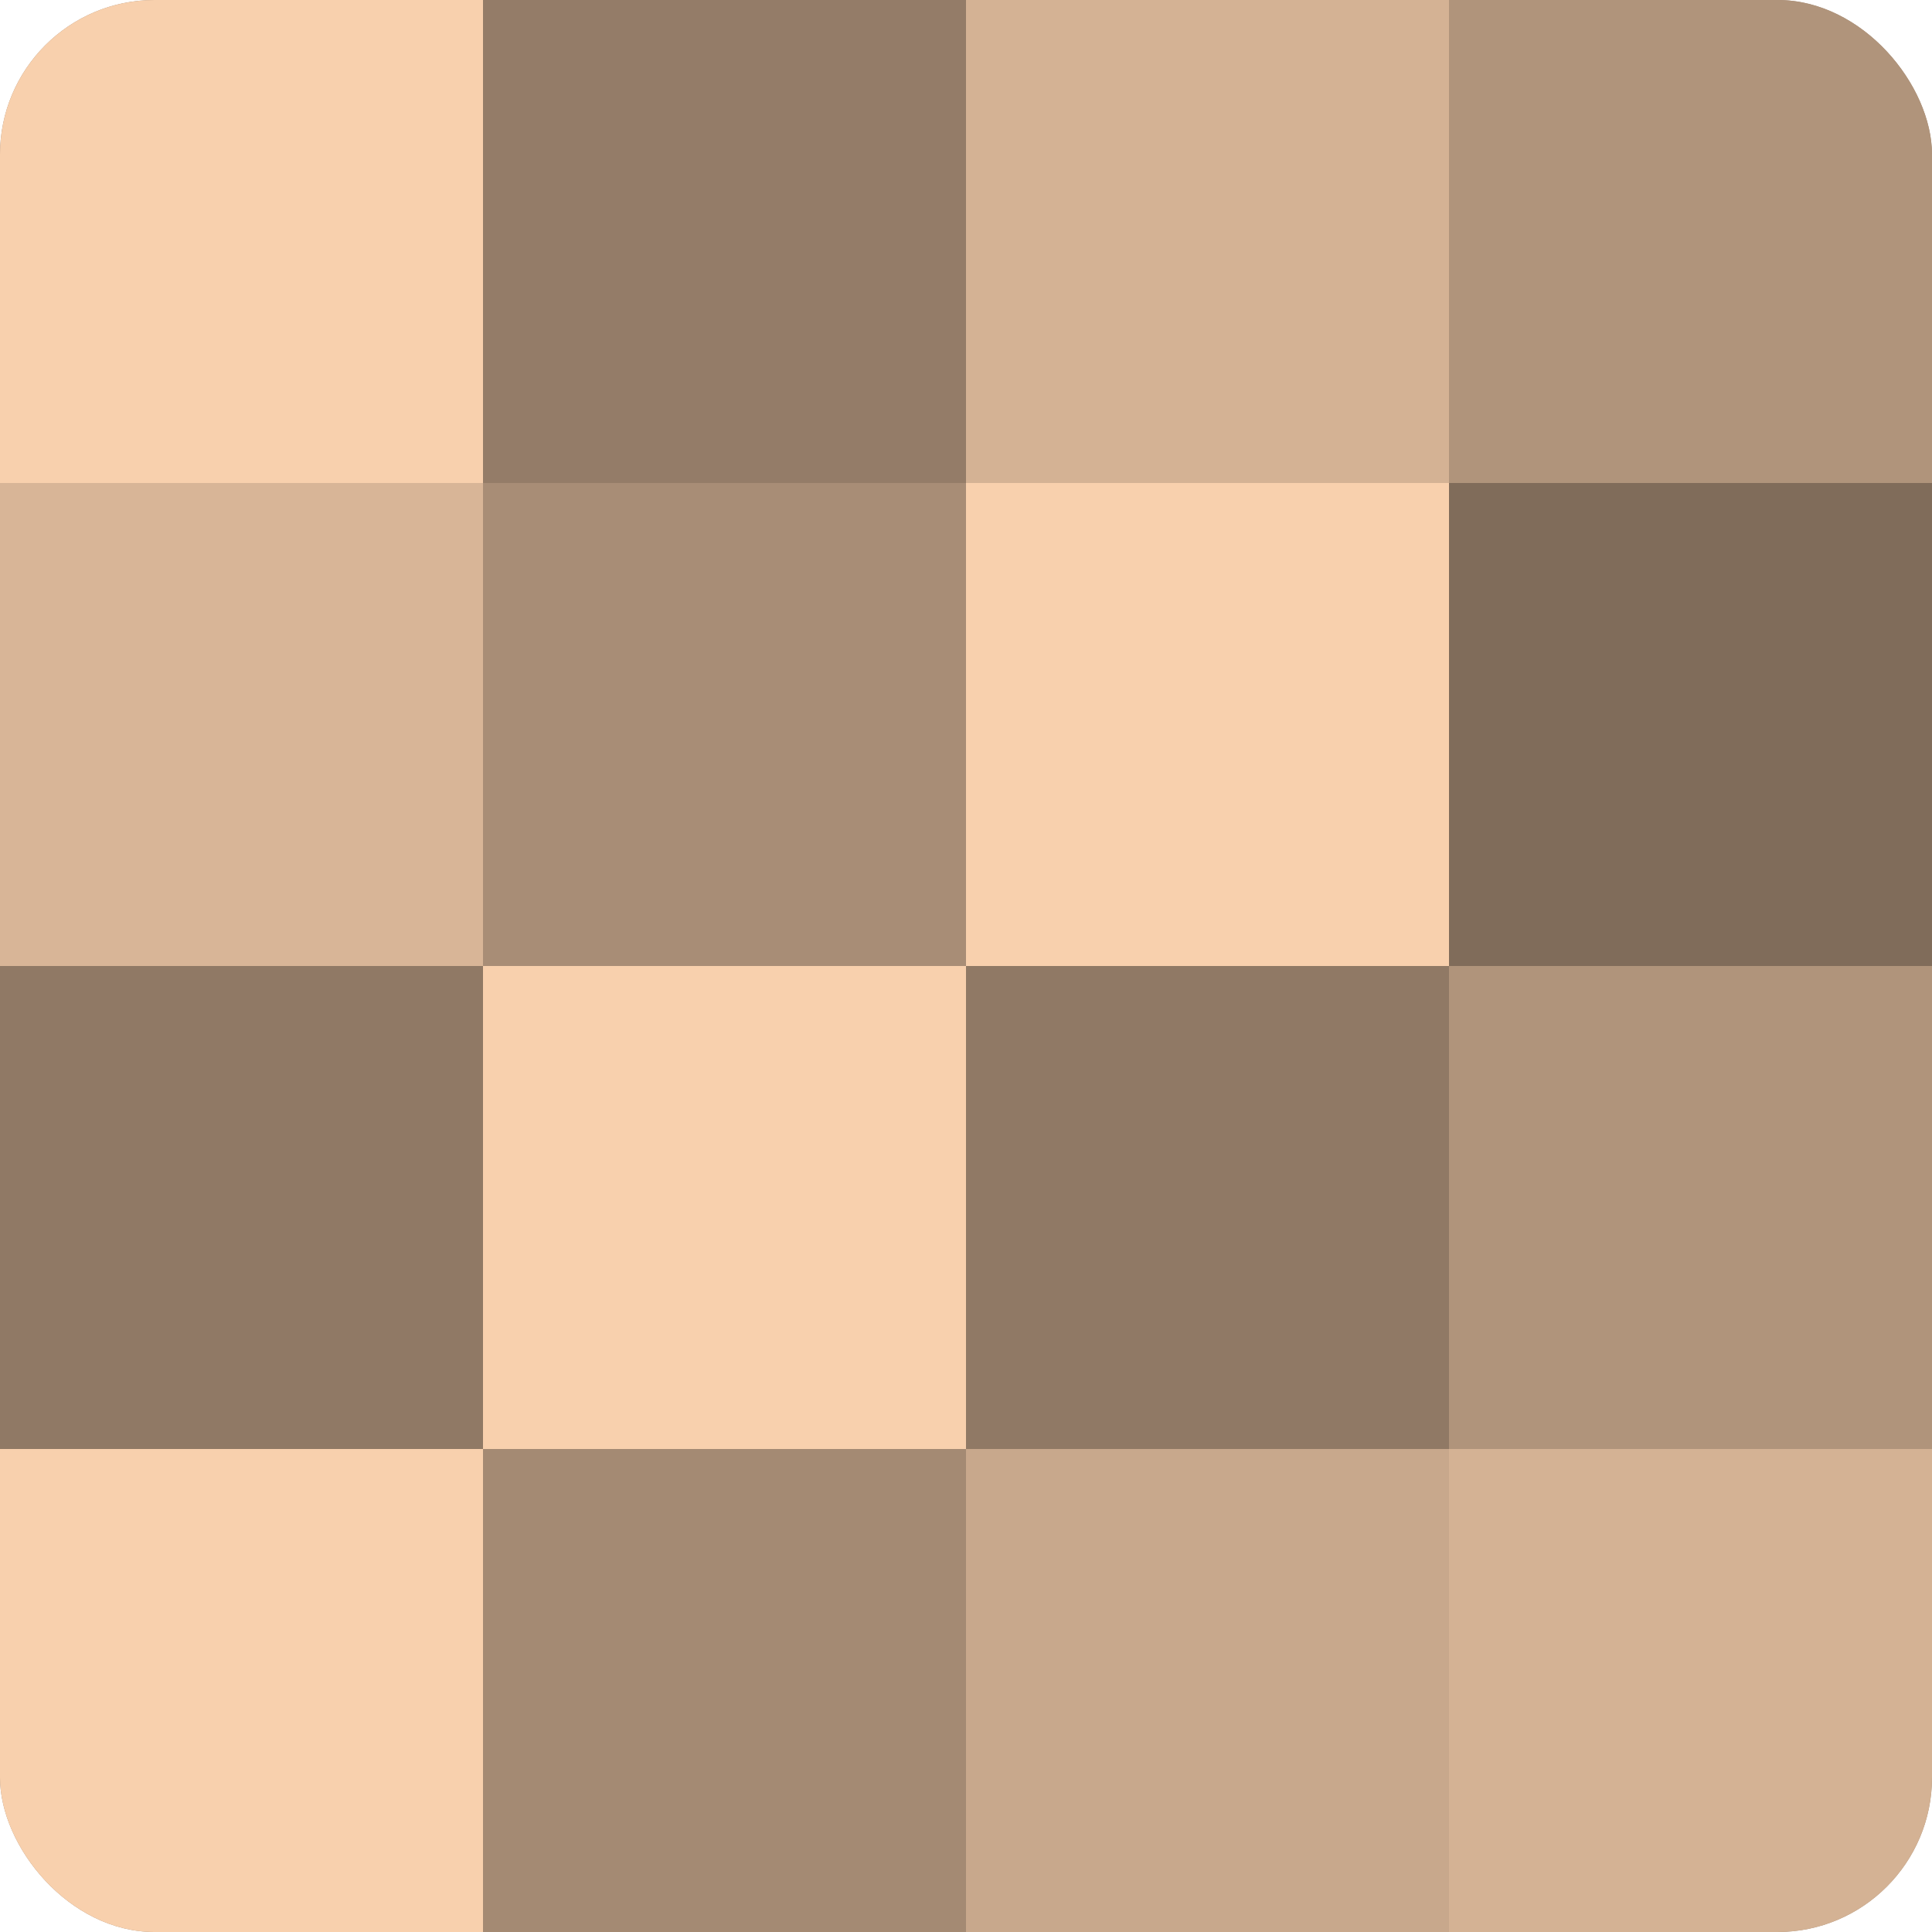
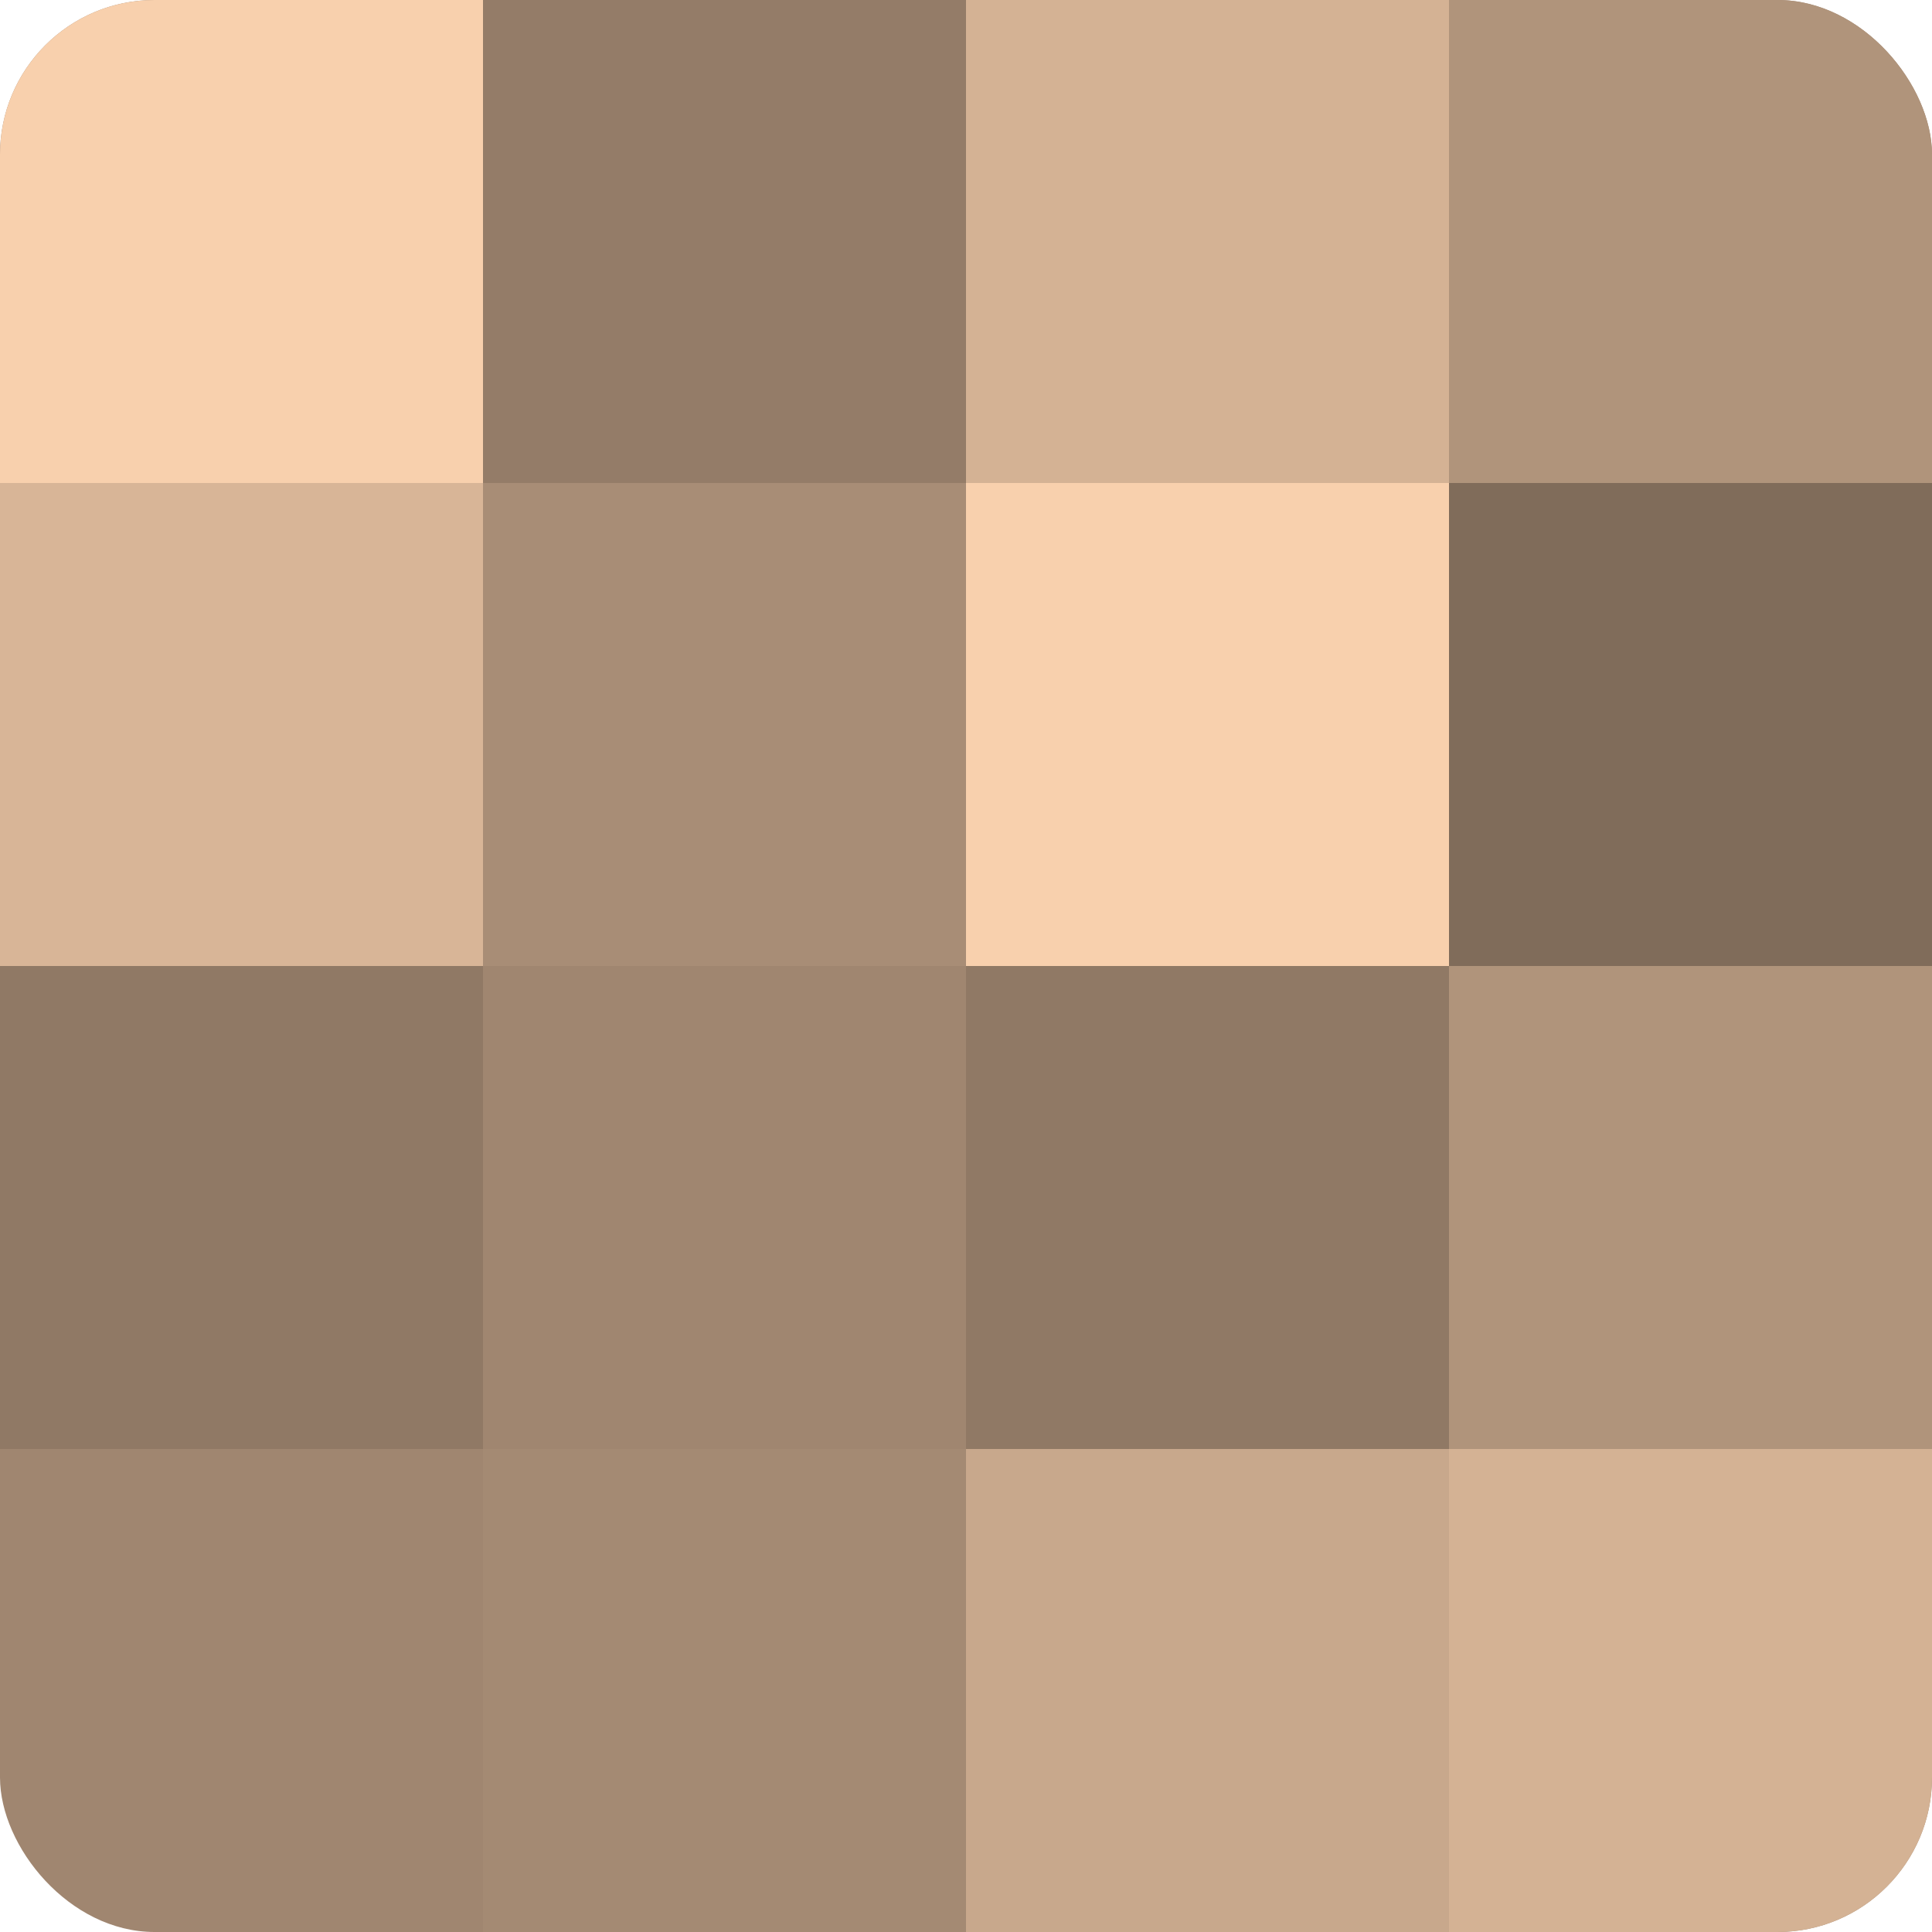
<svg xmlns="http://www.w3.org/2000/svg" width="80" height="80" viewBox="0 0 100 100" preserveAspectRatio="xMidYMid meet">
  <defs>
    <clipPath id="c" width="100" height="100">
      <rect width="100" height="100" rx="8" ry="8" />
    </clipPath>
  </defs>
  <g clip-path="url(#c)">
    <rect width="100" height="100" fill="#a08670" />
    <rect width="25" height="25" fill="#f8d0ad" />
    <rect y="25" width="25" height="25" fill="#d8b597" />
    <rect y="50" width="25" height="25" fill="#907965" />
-     <rect y="75" width="25" height="25" fill="#f8d0ad" />
    <rect x="25" width="25" height="25" fill="#947c68" />
    <rect x="25" y="25" width="25" height="25" fill="#a88d76" />
-     <rect x="25" y="50" width="25" height="25" fill="#f8d0ad" />
    <rect x="25" y="75" width="25" height="25" fill="#a48a73" />
    <rect x="50" width="25" height="25" fill="#d4b294" />
    <rect x="50" y="25" width="25" height="25" fill="#f8d0ad" />
    <rect x="50" y="50" width="25" height="25" fill="#907965" />
    <rect x="50" y="75" width="25" height="25" fill="#c8a88c" />
    <rect x="75" width="25" height="25" fill="#b0947b" />
    <rect x="75" y="25" width="25" height="25" fill="#806c5a" />
    <rect x="75" y="50" width="25" height="25" fill="#b0947b" />
    <rect x="75" y="75" width="25" height="25" fill="#d4b294" />
  </g>
</svg>